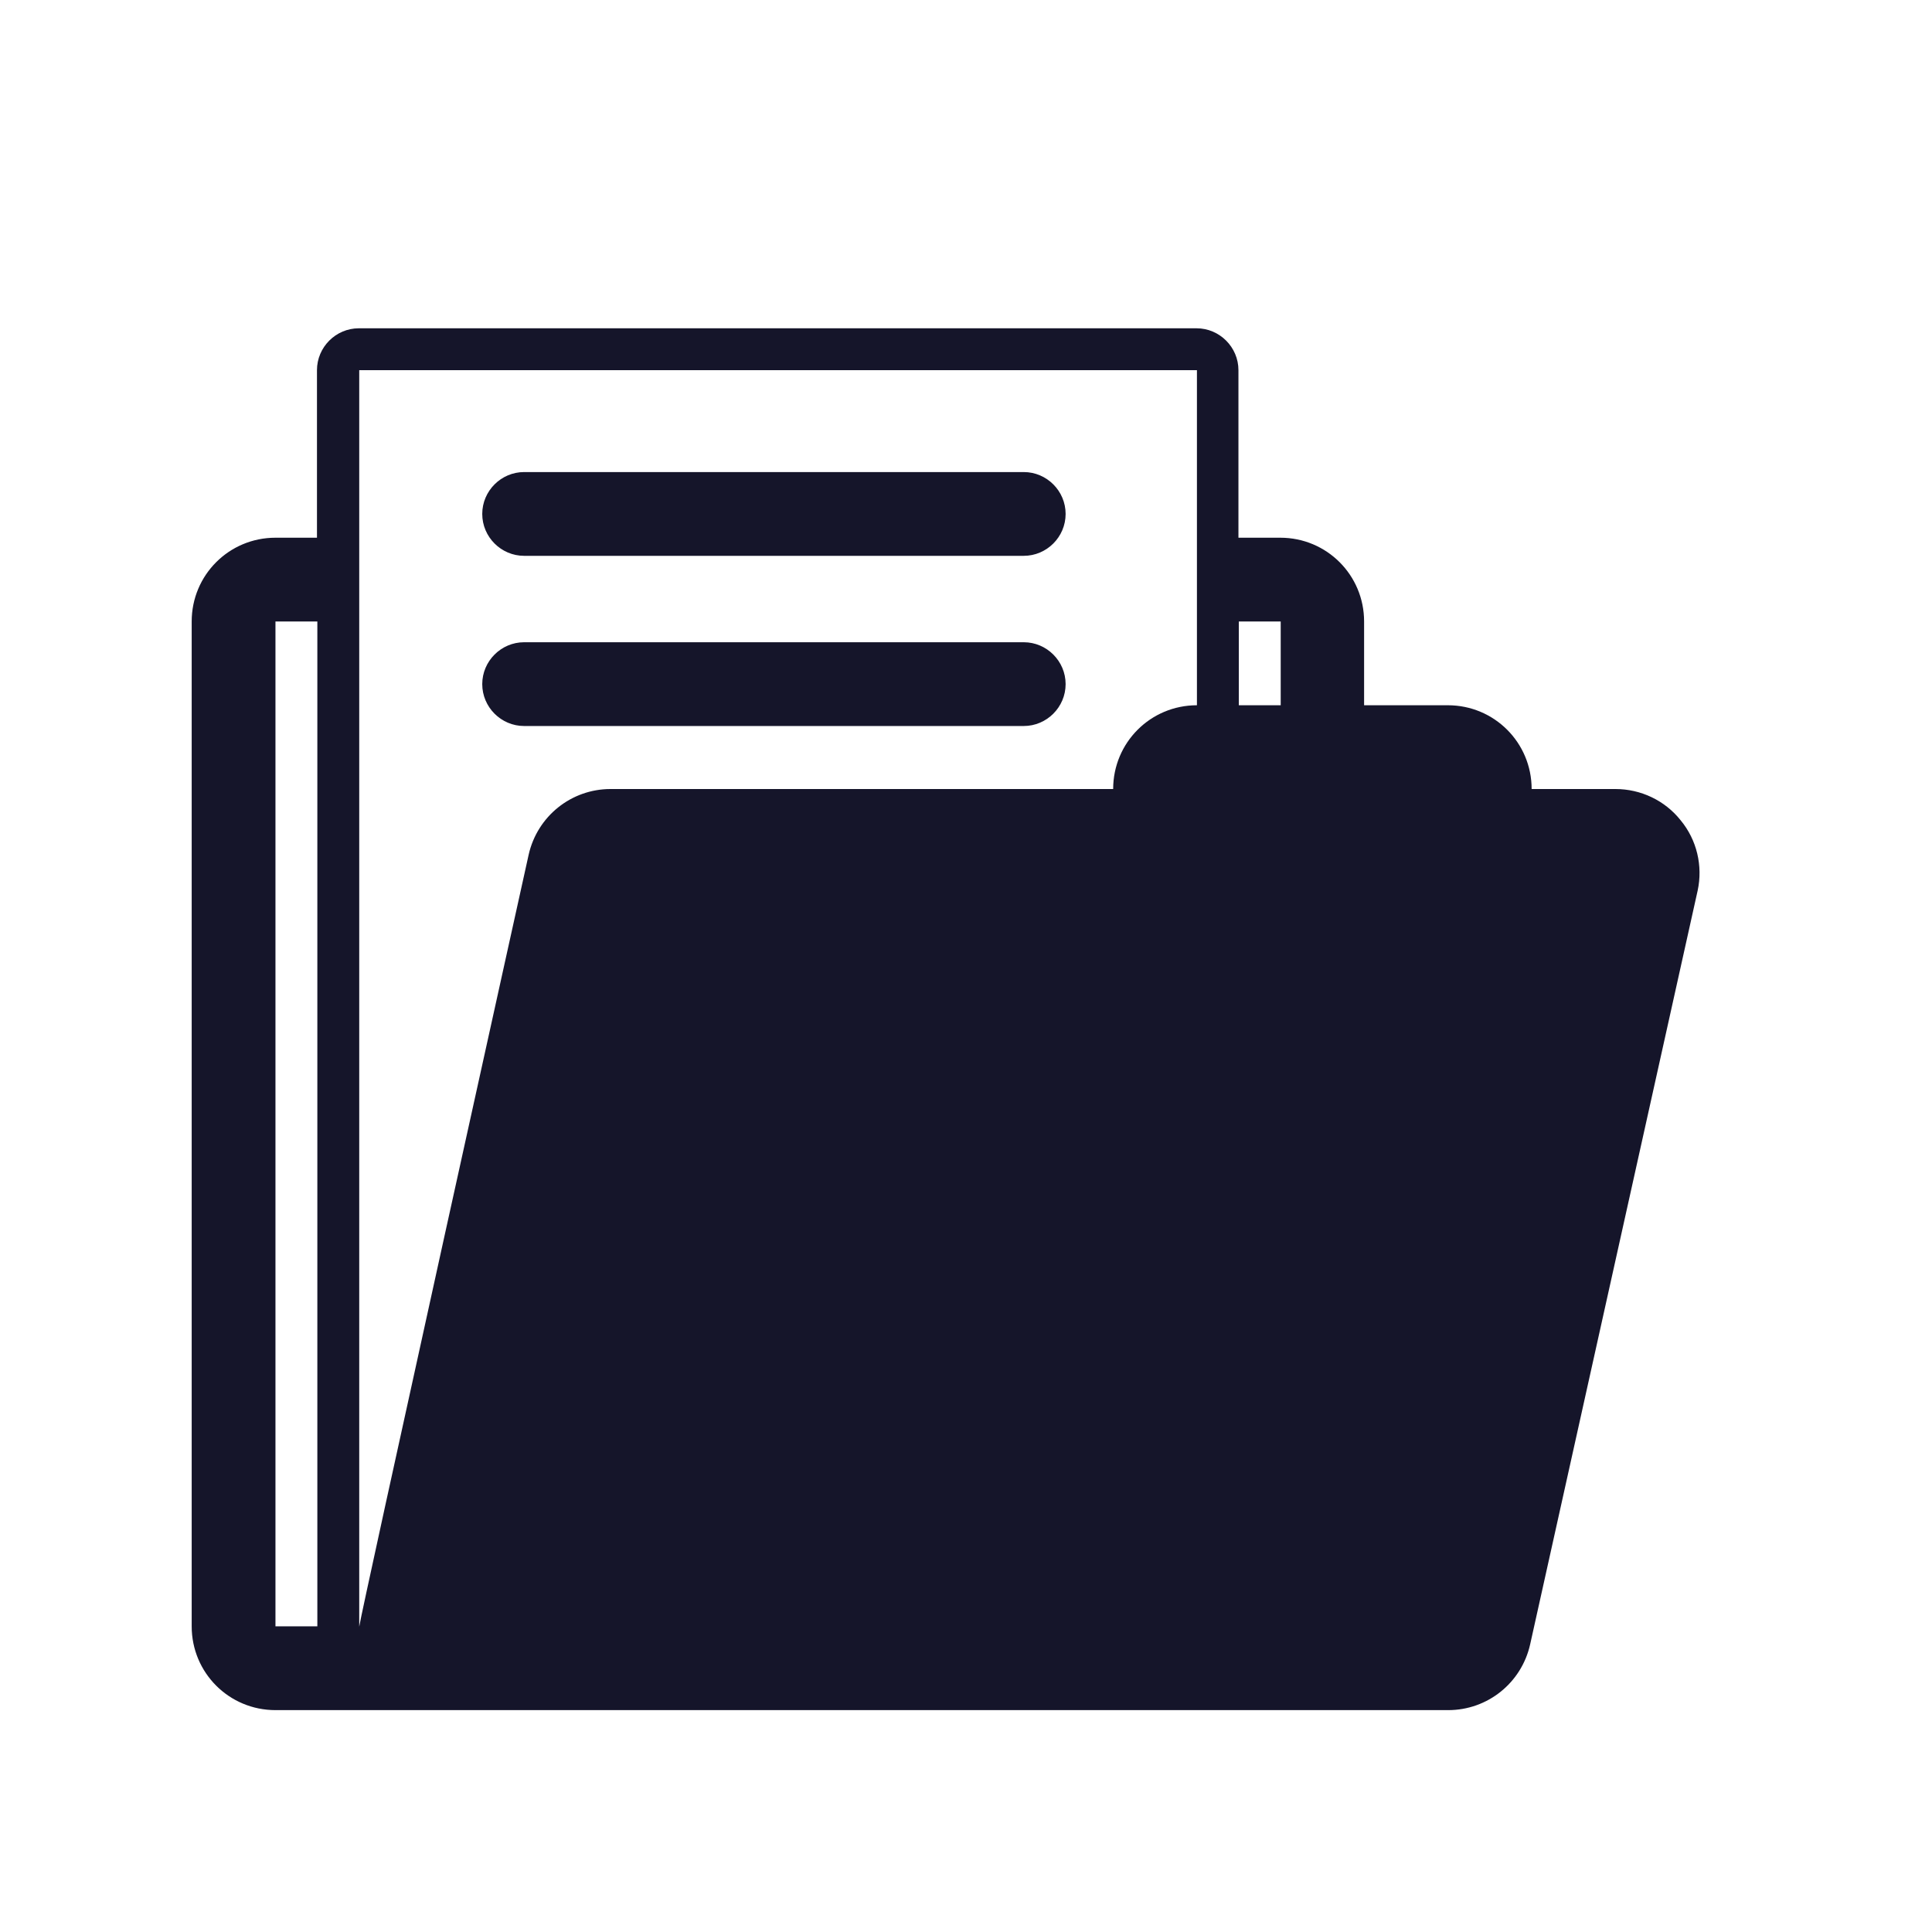
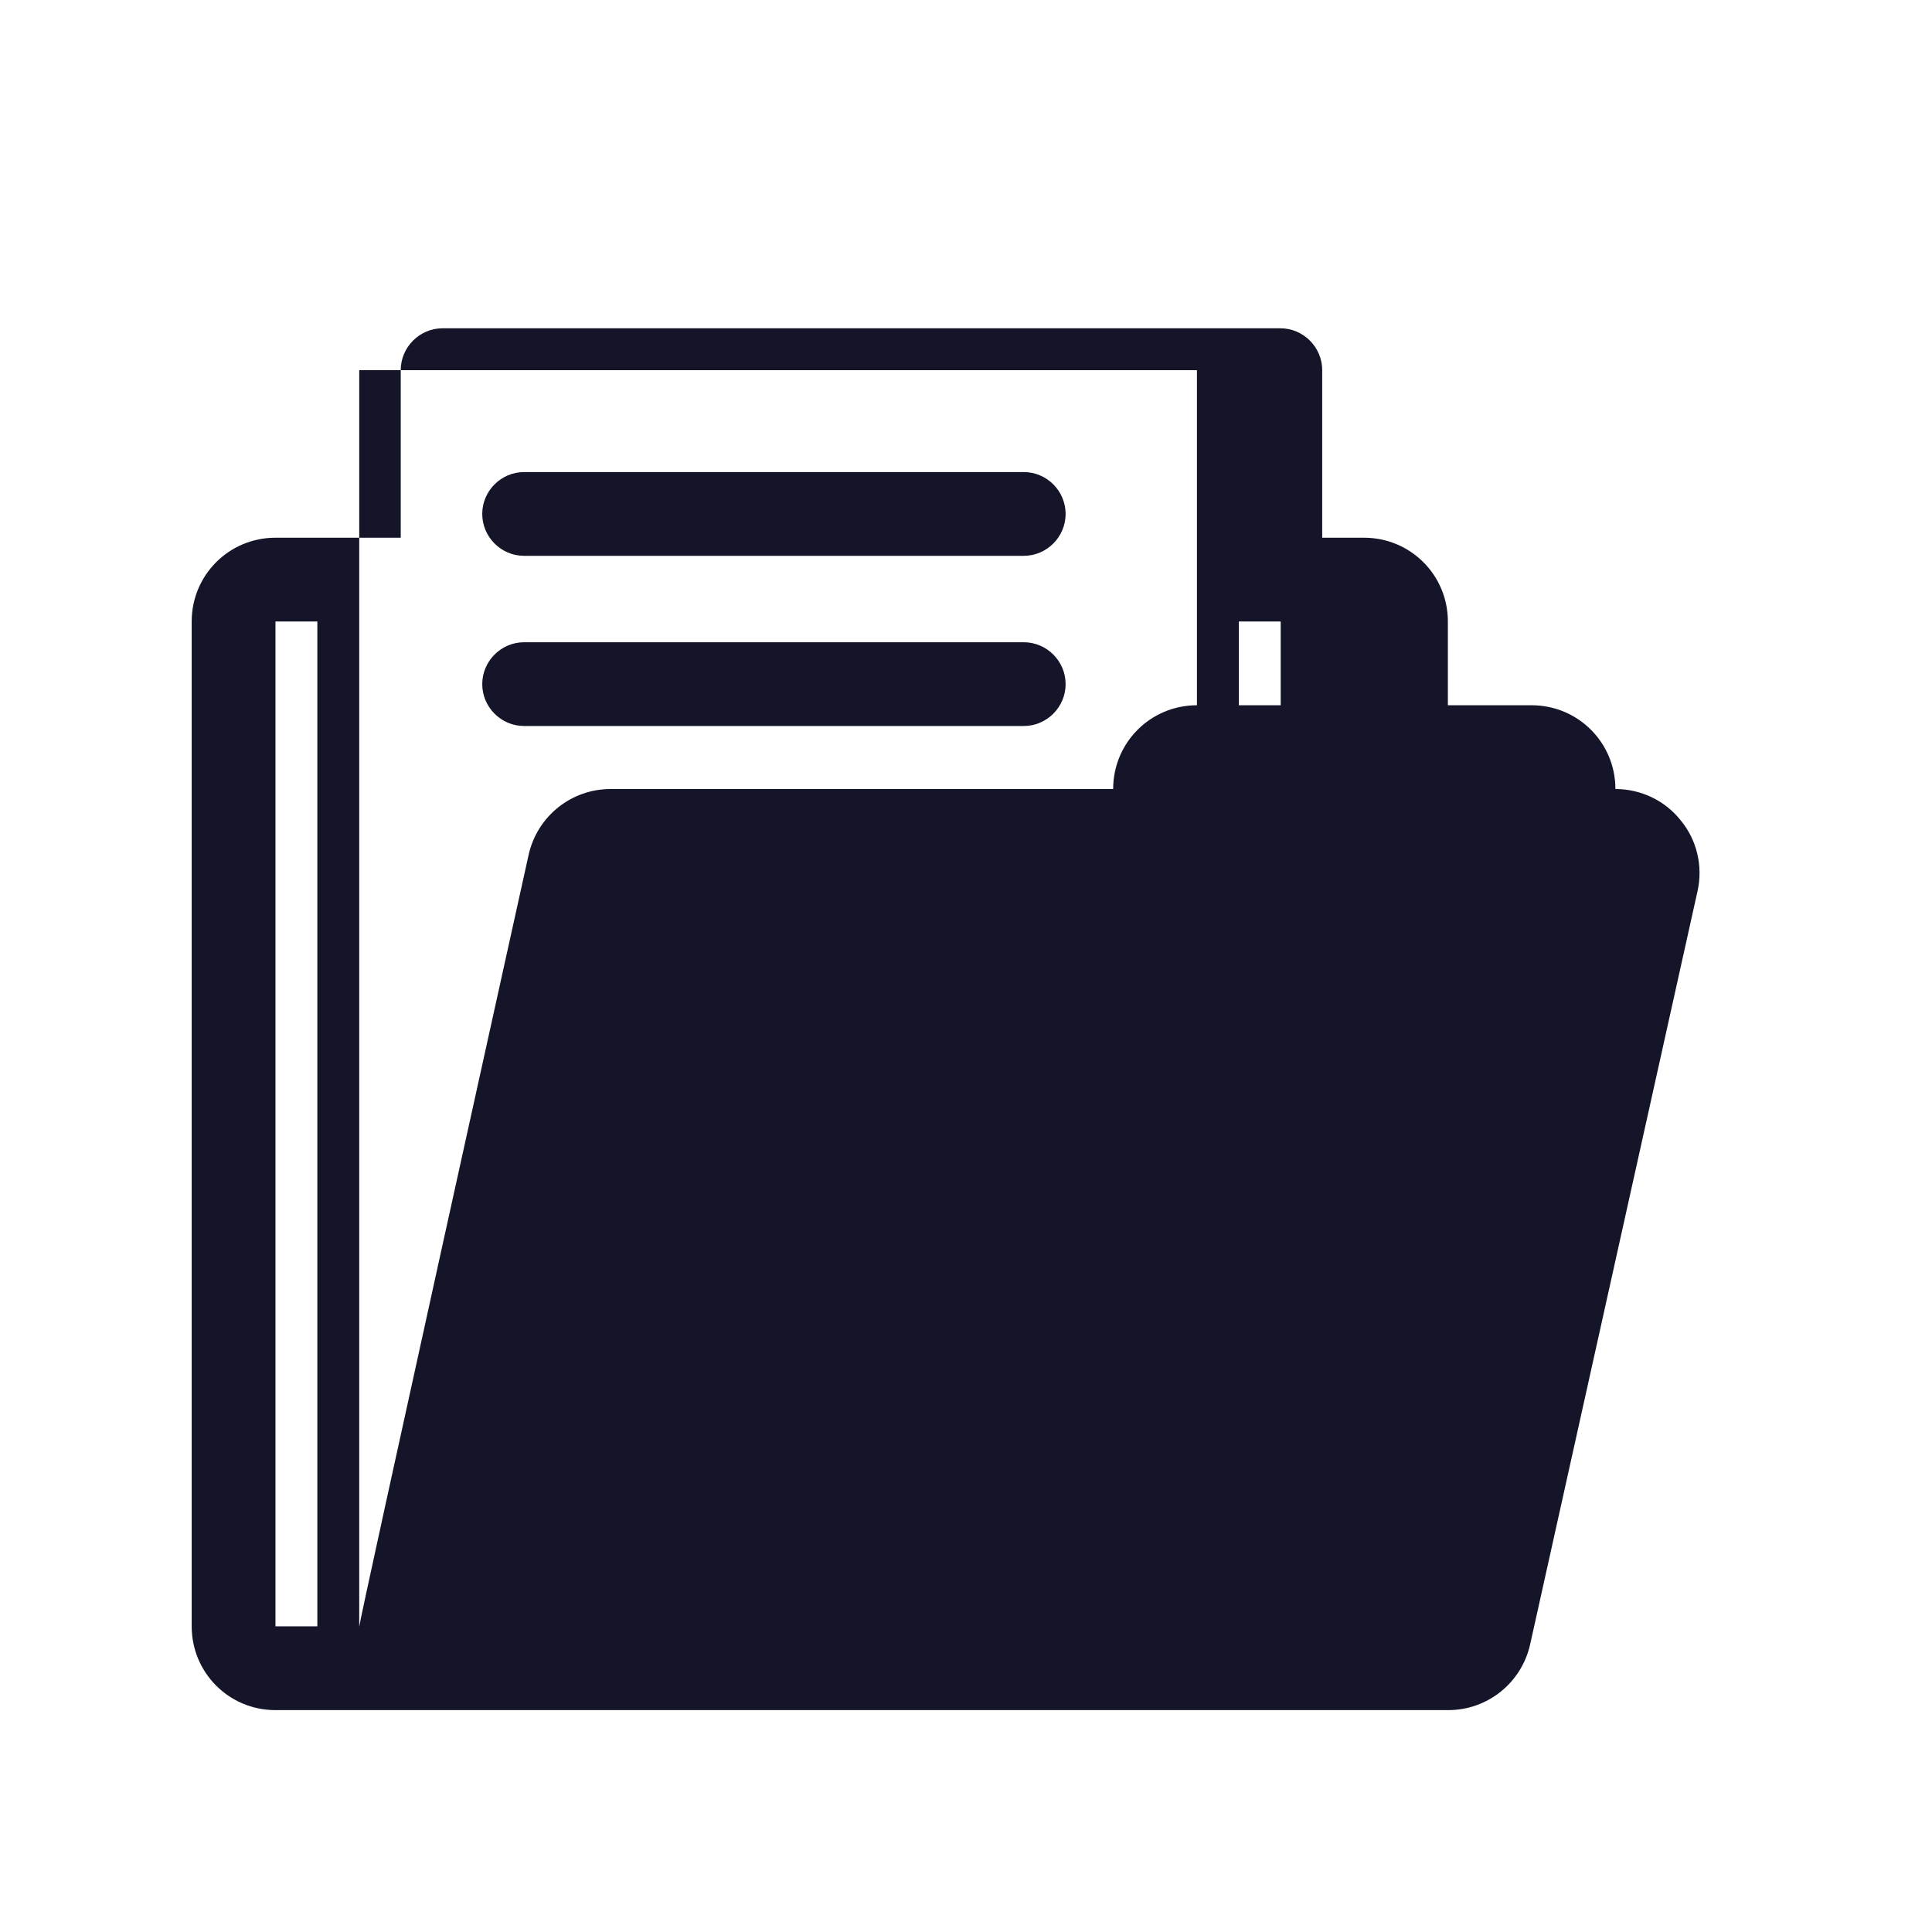
<svg xmlns="http://www.w3.org/2000/svg" id="Capa_1" x="0px" y="0px" viewBox="0 0 512 512" style="enable-background:new 0 0 512 512;" xml:space="preserve">
  <style type="text/css"> .st0{fill:#15152A;} </style>
-   <circle class="st0" cx="250.9" cy="277.4" r="19.8" />
-   <path class="st0" d="M445.4,217.4c-4.2-5.3-10.6-8.3-17.3-8.3h-22.2c0-12.3-9.9-22.2-22.2-22.2h-22.2v-22.2 c0-12.3-9.9-22.2-22.2-22.2h-11.1V98.1c0-6.1-5-11.1-11.1-11.1h-222c-6.1,0-11.1,5-11.1,11.1v44.4H73c-12.3,0-22.2,9.9-22.2,22.2 V431c0,12.3,9.9,22.2,22.2,22.2h44.4h222h44.4c10.4,0,19.4-7.2,21.7-17.4l44.4-199.8C451.3,229.5,449.7,222.6,445.4,217.4z M84.1,431H73V164.7h11.1V431z M317.2,186.9c-12.3,0-22.2,9.9-22.2,22.2H161.8c-10.4,0-19.4,7.2-21.7,17.4c0,0-44.9,203-44.9,204.6 h0V98.1h222V186.9z M339.4,186.9h-11.1v-22.2h11.1V186.9z M271.3,147.3H138.9c-6.1,0-11.1-5-11.1-11.1c0-6.1,5-11.1,11.1-11.1h132.4 c6.1,0,11.1,5,11.1,11.1C282.4,142.3,277.4,147.3,271.3,147.3z M271.3,192.4H138.9c-6.1,0-11.1-5-11.1-11.1s5-11.1,11.1-11.1h132.4 c6.1,0,11.1,5,11.1,11.1S277.4,192.4,271.3,192.4z" />
+   <path class="st0" d="M445.4,217.4c-4.2-5.3-10.6-8.3-17.3-8.3c0-12.3-9.9-22.2-22.2-22.2h-22.2v-22.2 c0-12.3-9.9-22.2-22.2-22.2h-11.1V98.1c0-6.1-5-11.1-11.1-11.1h-222c-6.1,0-11.1,5-11.1,11.1v44.4H73c-12.3,0-22.2,9.9-22.2,22.2 V431c0,12.3,9.9,22.2,22.2,22.2h44.4h222h44.4c10.4,0,19.4-7.2,21.7-17.4l44.4-199.8C451.3,229.5,449.7,222.6,445.4,217.4z M84.1,431H73V164.7h11.1V431z M317.2,186.9c-12.3,0-22.2,9.9-22.2,22.2H161.8c-10.4,0-19.4,7.2-21.7,17.4c0,0-44.9,203-44.9,204.6 h0V98.1h222V186.9z M339.4,186.9h-11.1v-22.2h11.1V186.9z M271.3,147.3H138.9c-6.1,0-11.1-5-11.1-11.1c0-6.1,5-11.1,11.1-11.1h132.4 c6.1,0,11.1,5,11.1,11.1C282.4,142.3,277.4,147.3,271.3,147.3z M271.3,192.4H138.9c-6.1,0-11.1-5-11.1-11.1s5-11.1,11.1-11.1h132.4 c6.1,0,11.1,5,11.1,11.1S277.4,192.4,271.3,192.4z" />
</svg>